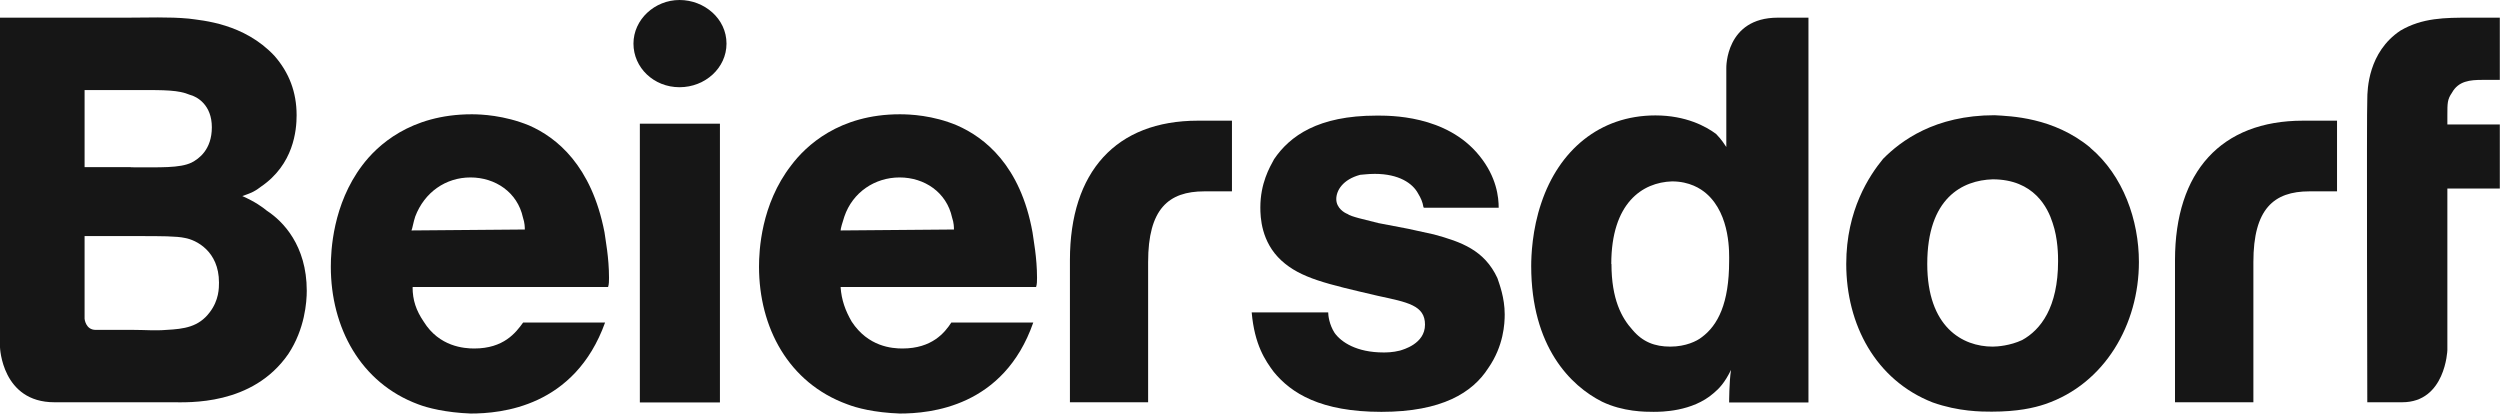
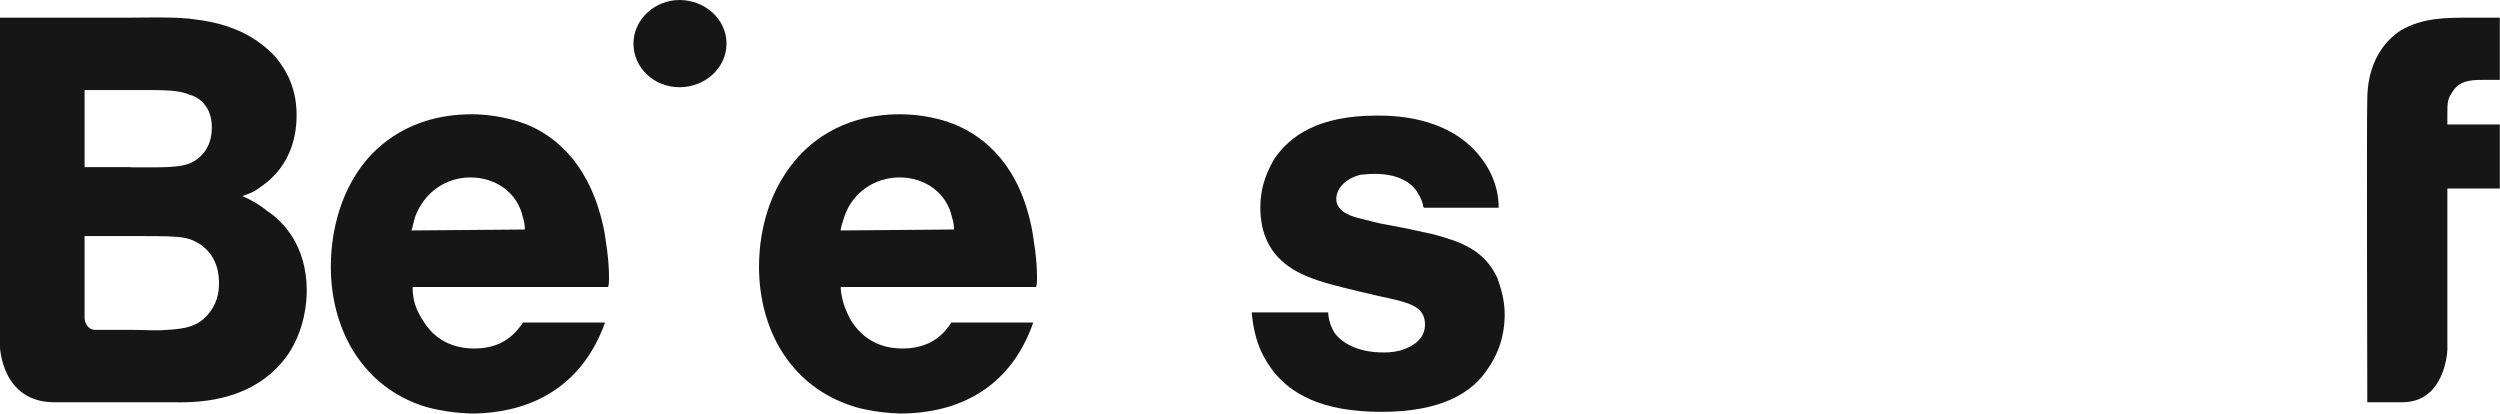
<svg xmlns="http://www.w3.org/2000/svg" id="Layer_2" viewBox="0 0 133 22">
  <defs>
    <style>
      .cls-1 {
        fill: #161616;
      }
    </style>
  </defs>
  <g id="Layer_1-2" data-name="Layer_1">
    <g>
-       <path class="cls-1" d="M115.71,13.84v7.56h4.17v-7.46c0-2.82,1.08-3.76,2.98-3.76h1.47v-3.76h-1.81c-4.36,0-6.81,2.72-6.81,7.42h0Z" />
-       <path class="cls-1" d="M56.92,13.84v7.56h4.16v-7.46c0-2.82,1.08-3.76,2.99-3.76h1.47v-3.76h-1.81c-4.36,0-6.81,2.72-6.81,7.42h0Z" />
      <path class="cls-1" d="M125.94,5.29c0-.54.05-2.52,1.76-3.66,1.17-.69,2.4-.69,3.67-.69h1.62v3.31h-.93c-.64,0-1.27.05-1.62.69-.24.35-.24.54-.24,1.19v.49h2.79v3.41h-2.79v8.6s-.1,2.77-2.4,2.77h-1.86s-.04-15.67,0-16.12h0Z" />
      <path class="cls-1" d="M7.1,17.55c.59,0,1.18.05,1.76,0,.93-.05,1.71-.15,2.3-.94.49-.64.49-1.29.49-1.58,0-1.68-1.23-2.27-1.81-2.37-.44-.1-1.32-.1-2.4-.1h-2.94v4.4s.05.59.59.59h2.01,0ZM6.96,8.9c1.57,0,2.6.05,3.23-.25.39-.2,1.08-.69,1.08-1.88s-.78-1.63-1.18-1.73c-.59-.25-1.32-.25-2.65-.25h-2.94v4.1h2.45ZM6.76.94c1.08,0,2.21-.05,3.28.05.73.1,2.94.25,4.56,1.98.78.89,1.18,1.93,1.18,3.16,0,.79-.15,2.62-1.91,3.81-.39.3-.59.35-.98.49.68.3,1.08.59,1.32.79.83.54,2.11,1.83,2.11,4.25,0,.59-.1,2.03-.98,3.36-1.91,2.77-5.34,2.57-6.17,2.57H2.89c-2.79,0-2.89-2.92-2.89-2.92V.94h6.76Z" />
-       <path class="cls-1" d="M34.04,6.58h4.26v14.83h-4.26V6.58Z" />
-       <path class="cls-1" d="M85.73,14.04c0,1.88.54,2.87,1.12,3.51.54.64,1.18.89,2.01.89s1.42-.3,1.66-.49c.88-.64,1.47-1.83,1.47-4.05,0-.35.1-2.47-1.22-3.61-.29-.25-.88-.64-1.82-.64-1.57.05-3.23,1.14-3.23,4.4h0ZM96.21.94v20.47h-4.22s0-1.09.1-1.73c-.34.69-.63.99-.93,1.24-1.13.99-2.8.99-3.19.99-.44,0-1.62,0-2.74-.54-1.67-.84-3.77-2.92-3.77-7.22,0-.54.05-1.93.54-3.36.93-2.77,3.08-4.65,6.07-4.65,1.62,0,2.7.59,3.23.99.29.3.44.54.54.69V3.61s-.05-2.67,2.74-2.67h1.62Z" />
      <path class="cls-1" d="M27.92,12.21c0-.1,0-.35-.1-.64-.29-1.34-1.47-2.13-2.79-2.13s-2.45.79-2.94,2.08c-.1.3-.15.64-.2.74l6.03-.05ZM21.95,15.28c0,.69.19,1.24.59,1.83.83,1.34,2.16,1.43,2.69,1.43,1.57,0,2.21-.84,2.6-1.38h4.36c-1.62,4.5-5.54,4.84-7.15,4.84-1.32-.05-2.3-.3-2.79-.49-3.08-1.14-4.65-4.1-4.65-7.32,0-.84.1-3.31,1.67-5.39.78-1.04,2.55-2.72,5.83-2.72.49,0,1.72.05,3.04.59,1.47.64,3.33,2.13,4.02,5.69.05.4.24,1.33.24,2.42,0,.15,0,.35-.05.49h-10.38,0Z" />
      <path class="cls-1" d="M50.75,12.21c0-.1,0-.35-.1-.64-.29-1.34-1.47-2.13-2.79-2.13s-2.5.79-2.94,2.08c-.1.3-.2.64-.2.74l6.03-.05ZM44.72,15.28c.05.69.25,1.24.59,1.83.88,1.34,2.15,1.43,2.7,1.43,1.57,0,2.25-.84,2.6-1.38h4.36c-1.57,4.5-5.49,4.84-7.1,4.84-1.37-.05-2.3-.3-2.79-.49-3.14-1.14-4.7-4.1-4.7-7.32,0-.84.1-3.31,1.71-5.39.78-1.04,2.55-2.72,5.78-2.72.54,0,1.76.05,3.04.59,1.47.64,3.38,2.13,4.02,5.69.05.4.24,1.33.24,2.42,0,.15,0,.35-.05.49h-10.39,0Z" />
      <path class="cls-1" d="M75.73,11.03c-.05-.3-.14-.49-.29-.74-.29-.54-1.02-1.04-2.3-1.04-.39,0-.68.05-.78.05-.93.25-1.27.84-1.27,1.29,0,.49.45.74.59.79.19.15.93.3,1.66.49l1.57.3,1.37.3c1.47.4,2.69.84,3.38,2.32.1.3.39,1.04.39,1.93,0,.49-.05,1.68-.88,2.87-.83,1.29-2.45,2.32-5.68,2.32s-4.8-.99-5.73-2.13c-.44-.59-1.02-1.43-1.17-3.16h4.07c0,.15.05.64.34,1.09.35.49,1.17,1.04,2.6,1.04.15,0,.49,0,.88-.1.15-.05,1.33-.35,1.33-1.38s-.93-1.19-2.5-1.53c-2.74-.64-4.11-.94-5.14-1.88-1.08-.99-1.12-2.32-1.12-2.82,0-1.29.49-2.13.73-2.57.84-1.24,2.35-2.32,5.44-2.32.68,0,3.72-.05,5.48,2.13.93,1.14,1.03,2.23,1.03,2.77h-3.97,0Z" />
-       <path class="cls-1" d="M102.53,14.04c0,3.36,1.87,4.4,3.48,4.4.25,0,.93-.05,1.57-.35.98-.54,1.91-1.73,1.91-4.2,0-.25,0-1.19-.29-2.03-.25-.79-.98-2.32-3.19-2.32-1.61.05-3.48.99-3.48,4.5ZM111.2,7.86c1.76,1.48,2.59,3.86,2.59,6.08,0,3.31-1.81,6.48-4.99,7.56-.59.2-1.47.4-2.84.4-.54,0-1.76,0-3.14-.49-3.04-1.19-4.6-4.15-4.6-7.37,0-2.87,1.23-4.7,1.96-5.59.93-.94,2.74-2.32,5.93-2.32.84.05,3.14.1,5.1,1.73h0Z" />
      <path class="cls-1" d="M38.65,2.32c0,1.29-1.13,2.32-2.5,2.32s-2.45-1.04-2.45-2.32,1.13-2.32,2.45-2.32,2.5.99,2.5,2.32Z" />
    </g>
  </g>
</svg>